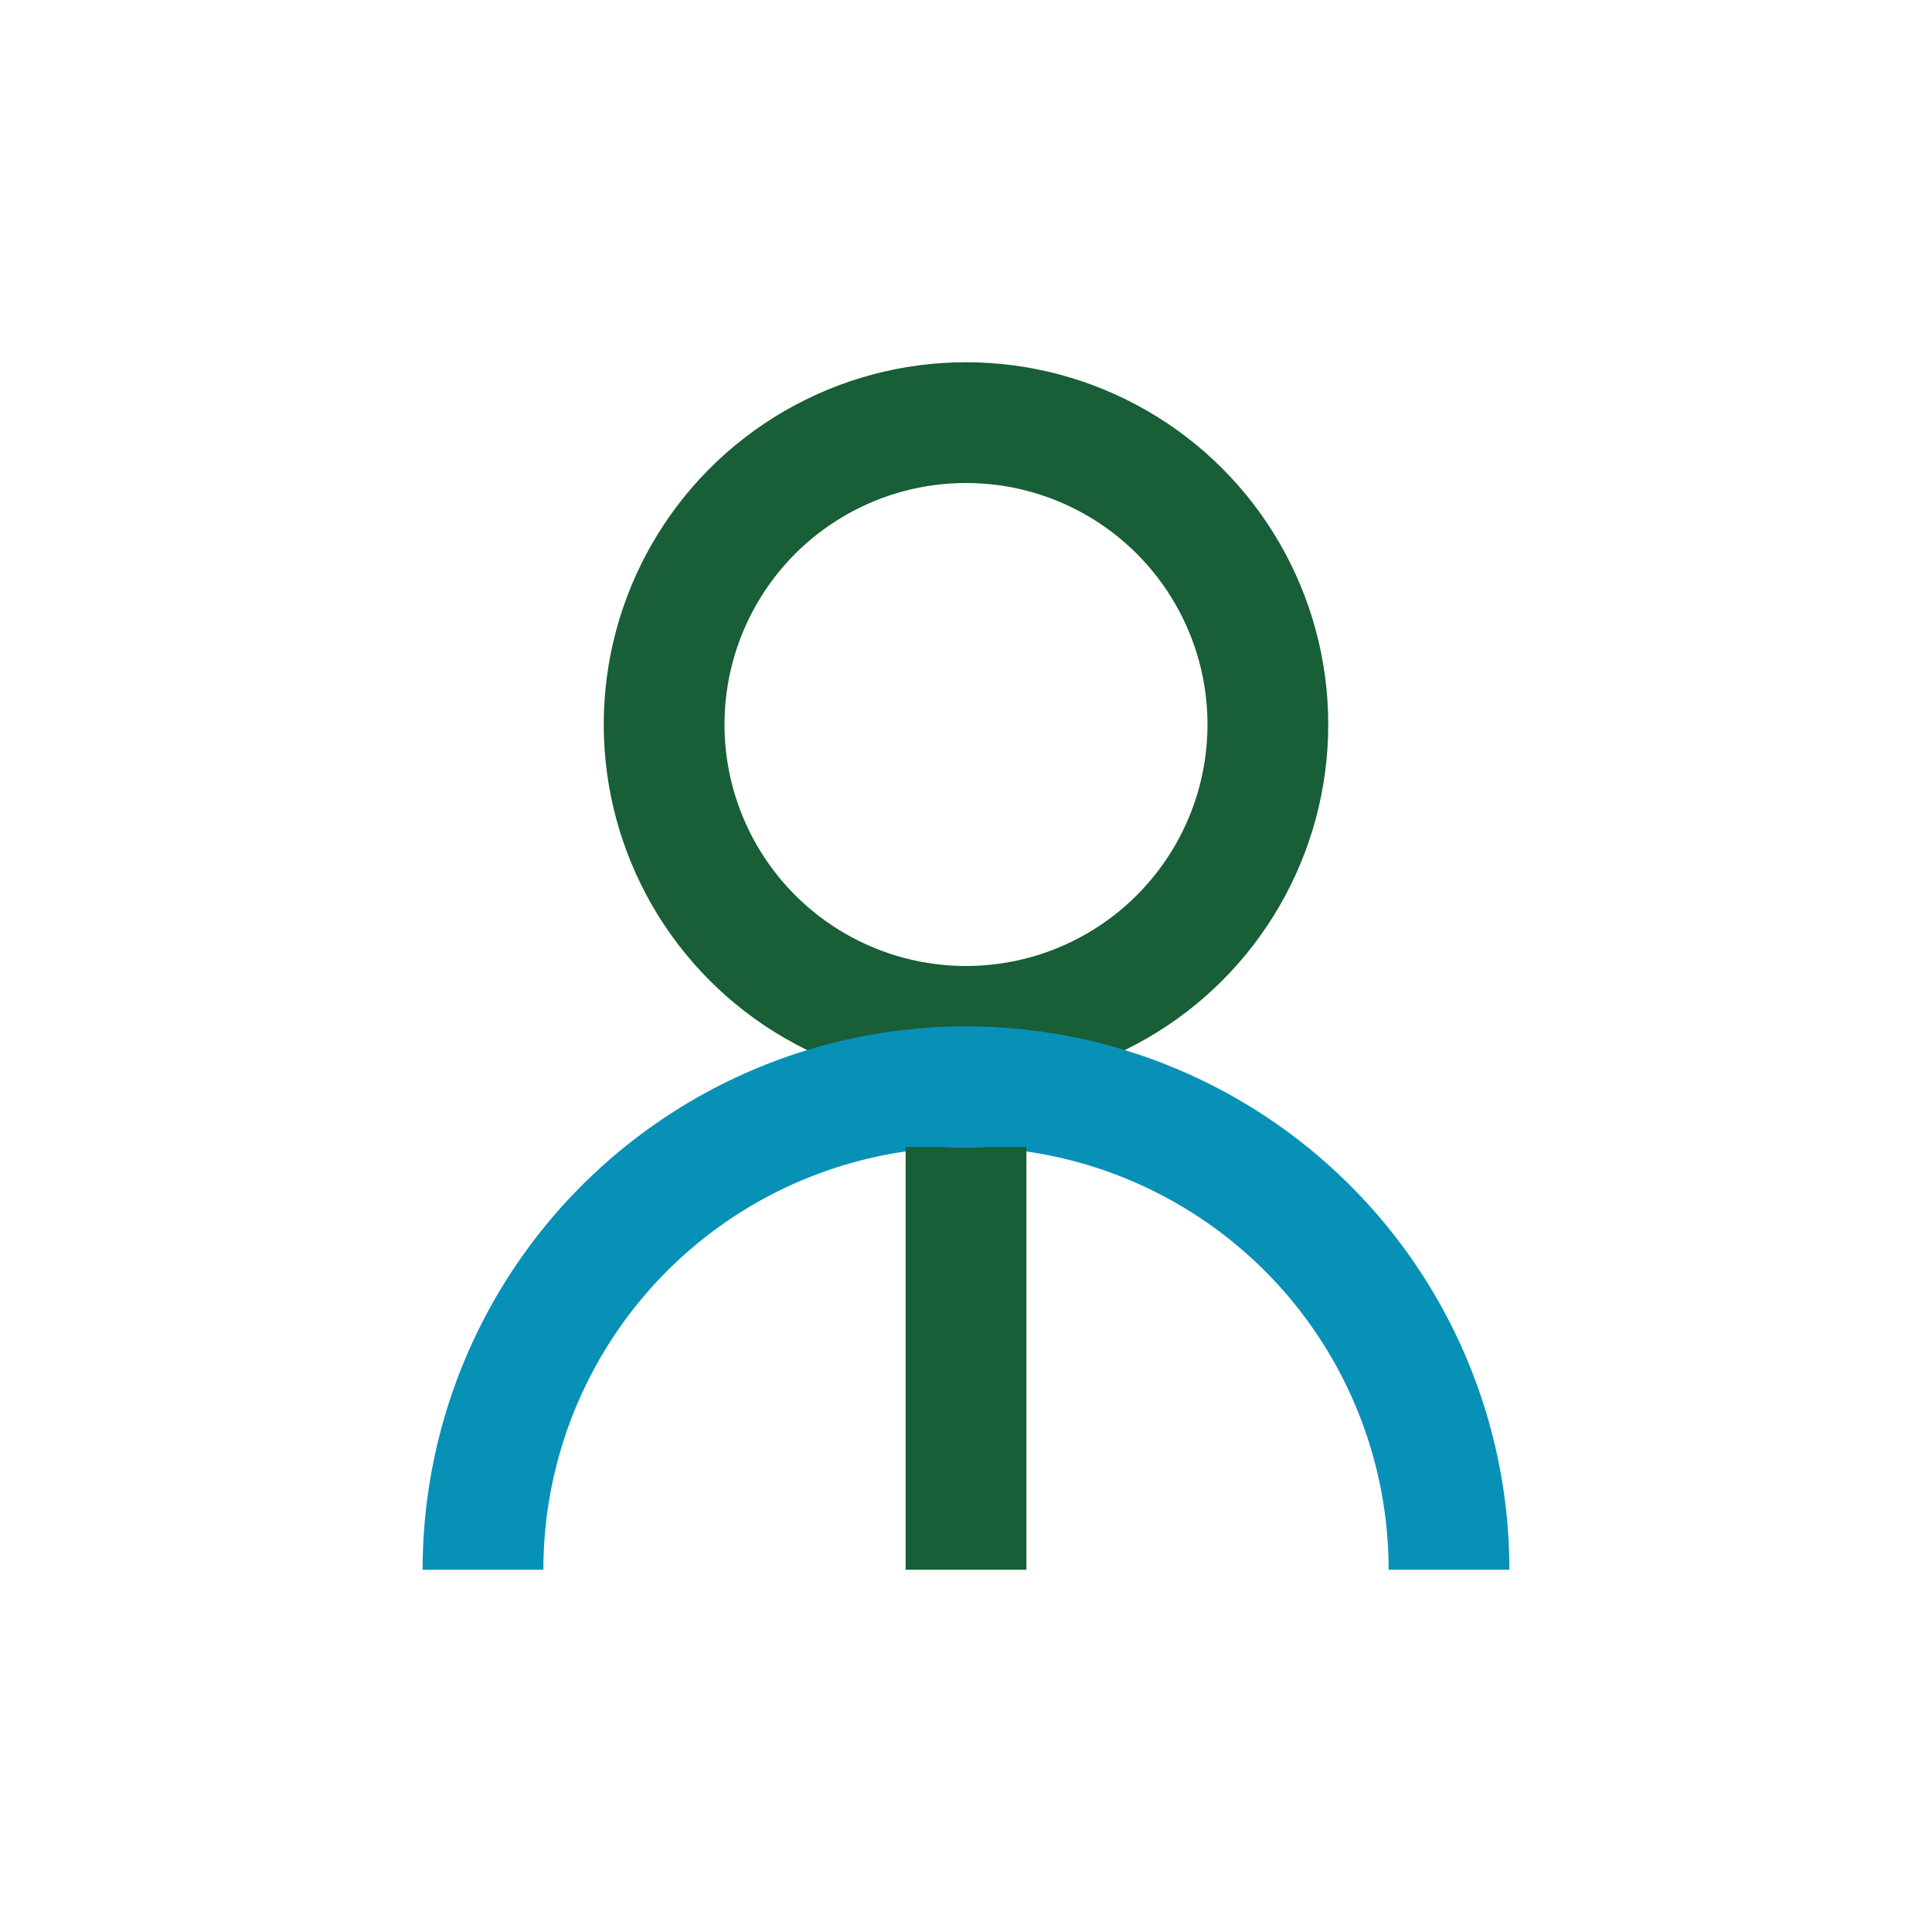
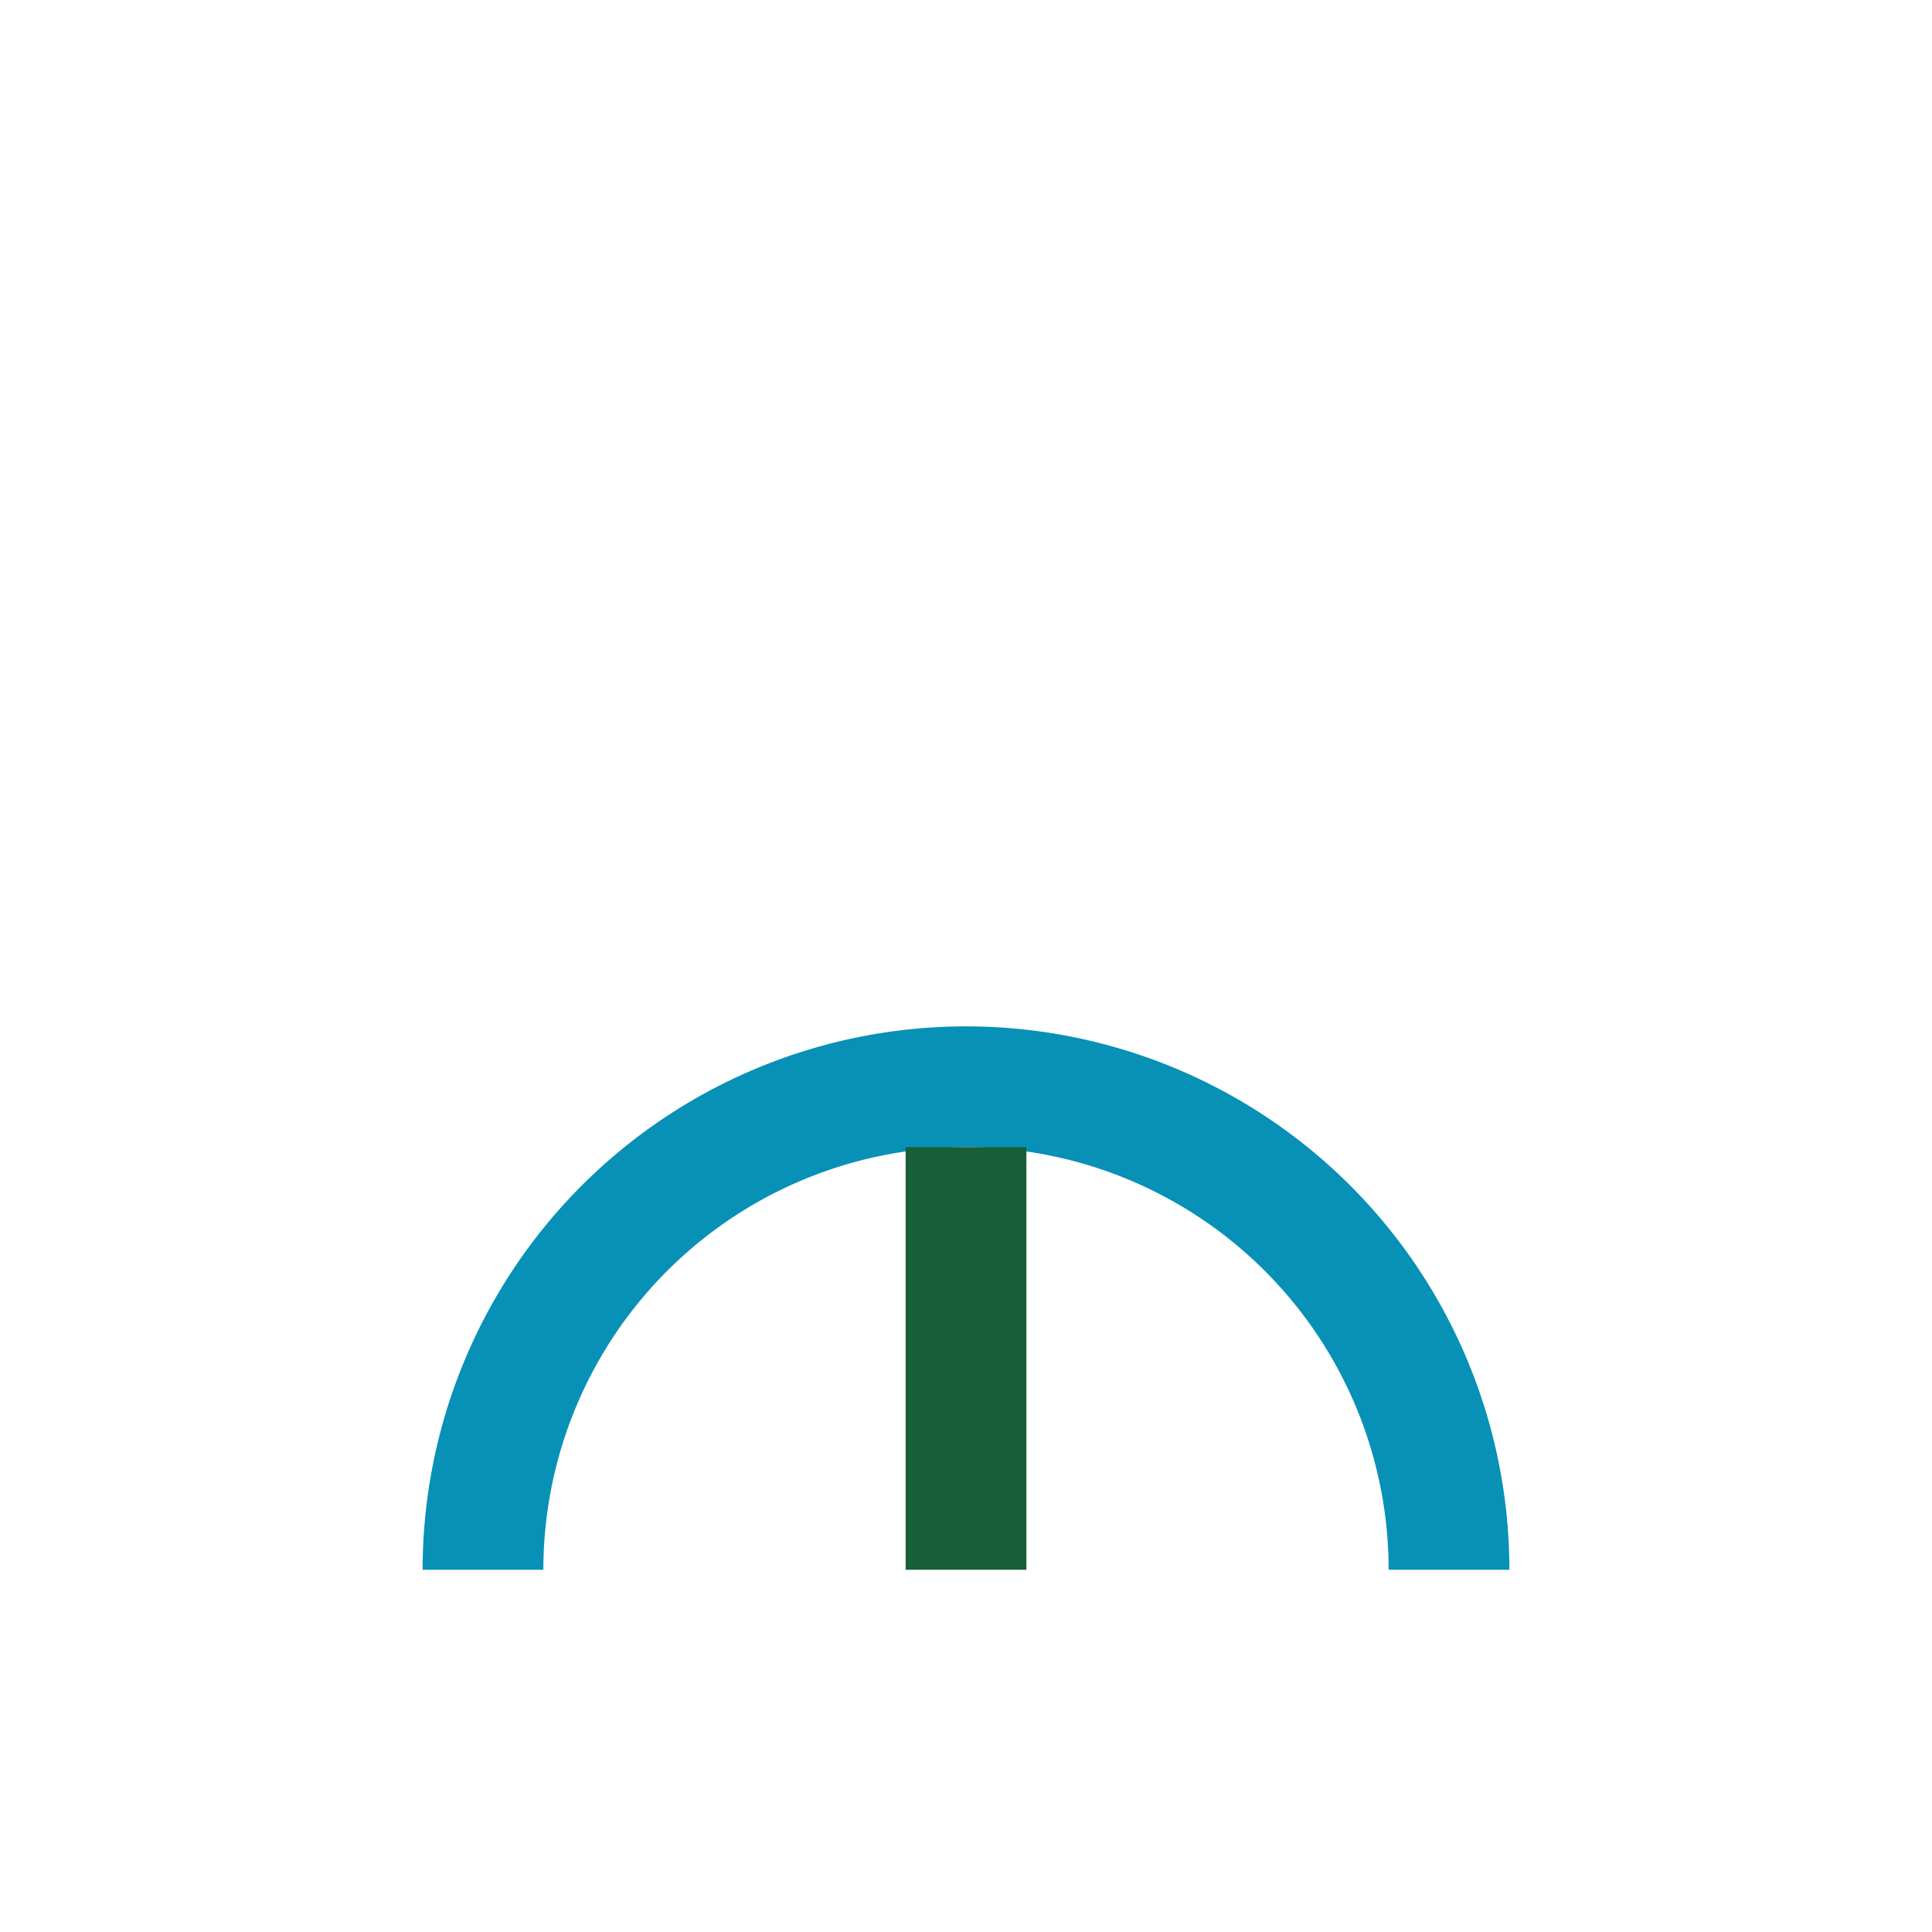
<svg xmlns="http://www.w3.org/2000/svg" width="32" height="32" viewBox="0 0 32 32">
-   <circle cx="16" cy="12" r="5" fill="none" stroke="#185E36" stroke-width="2" />
  <path d="M8 26a8 8 0 1116 0" fill="none" stroke="#0791B7" stroke-width="2" />
  <path d="M16 19v7" stroke="#185E36" stroke-width="2" />
</svg>